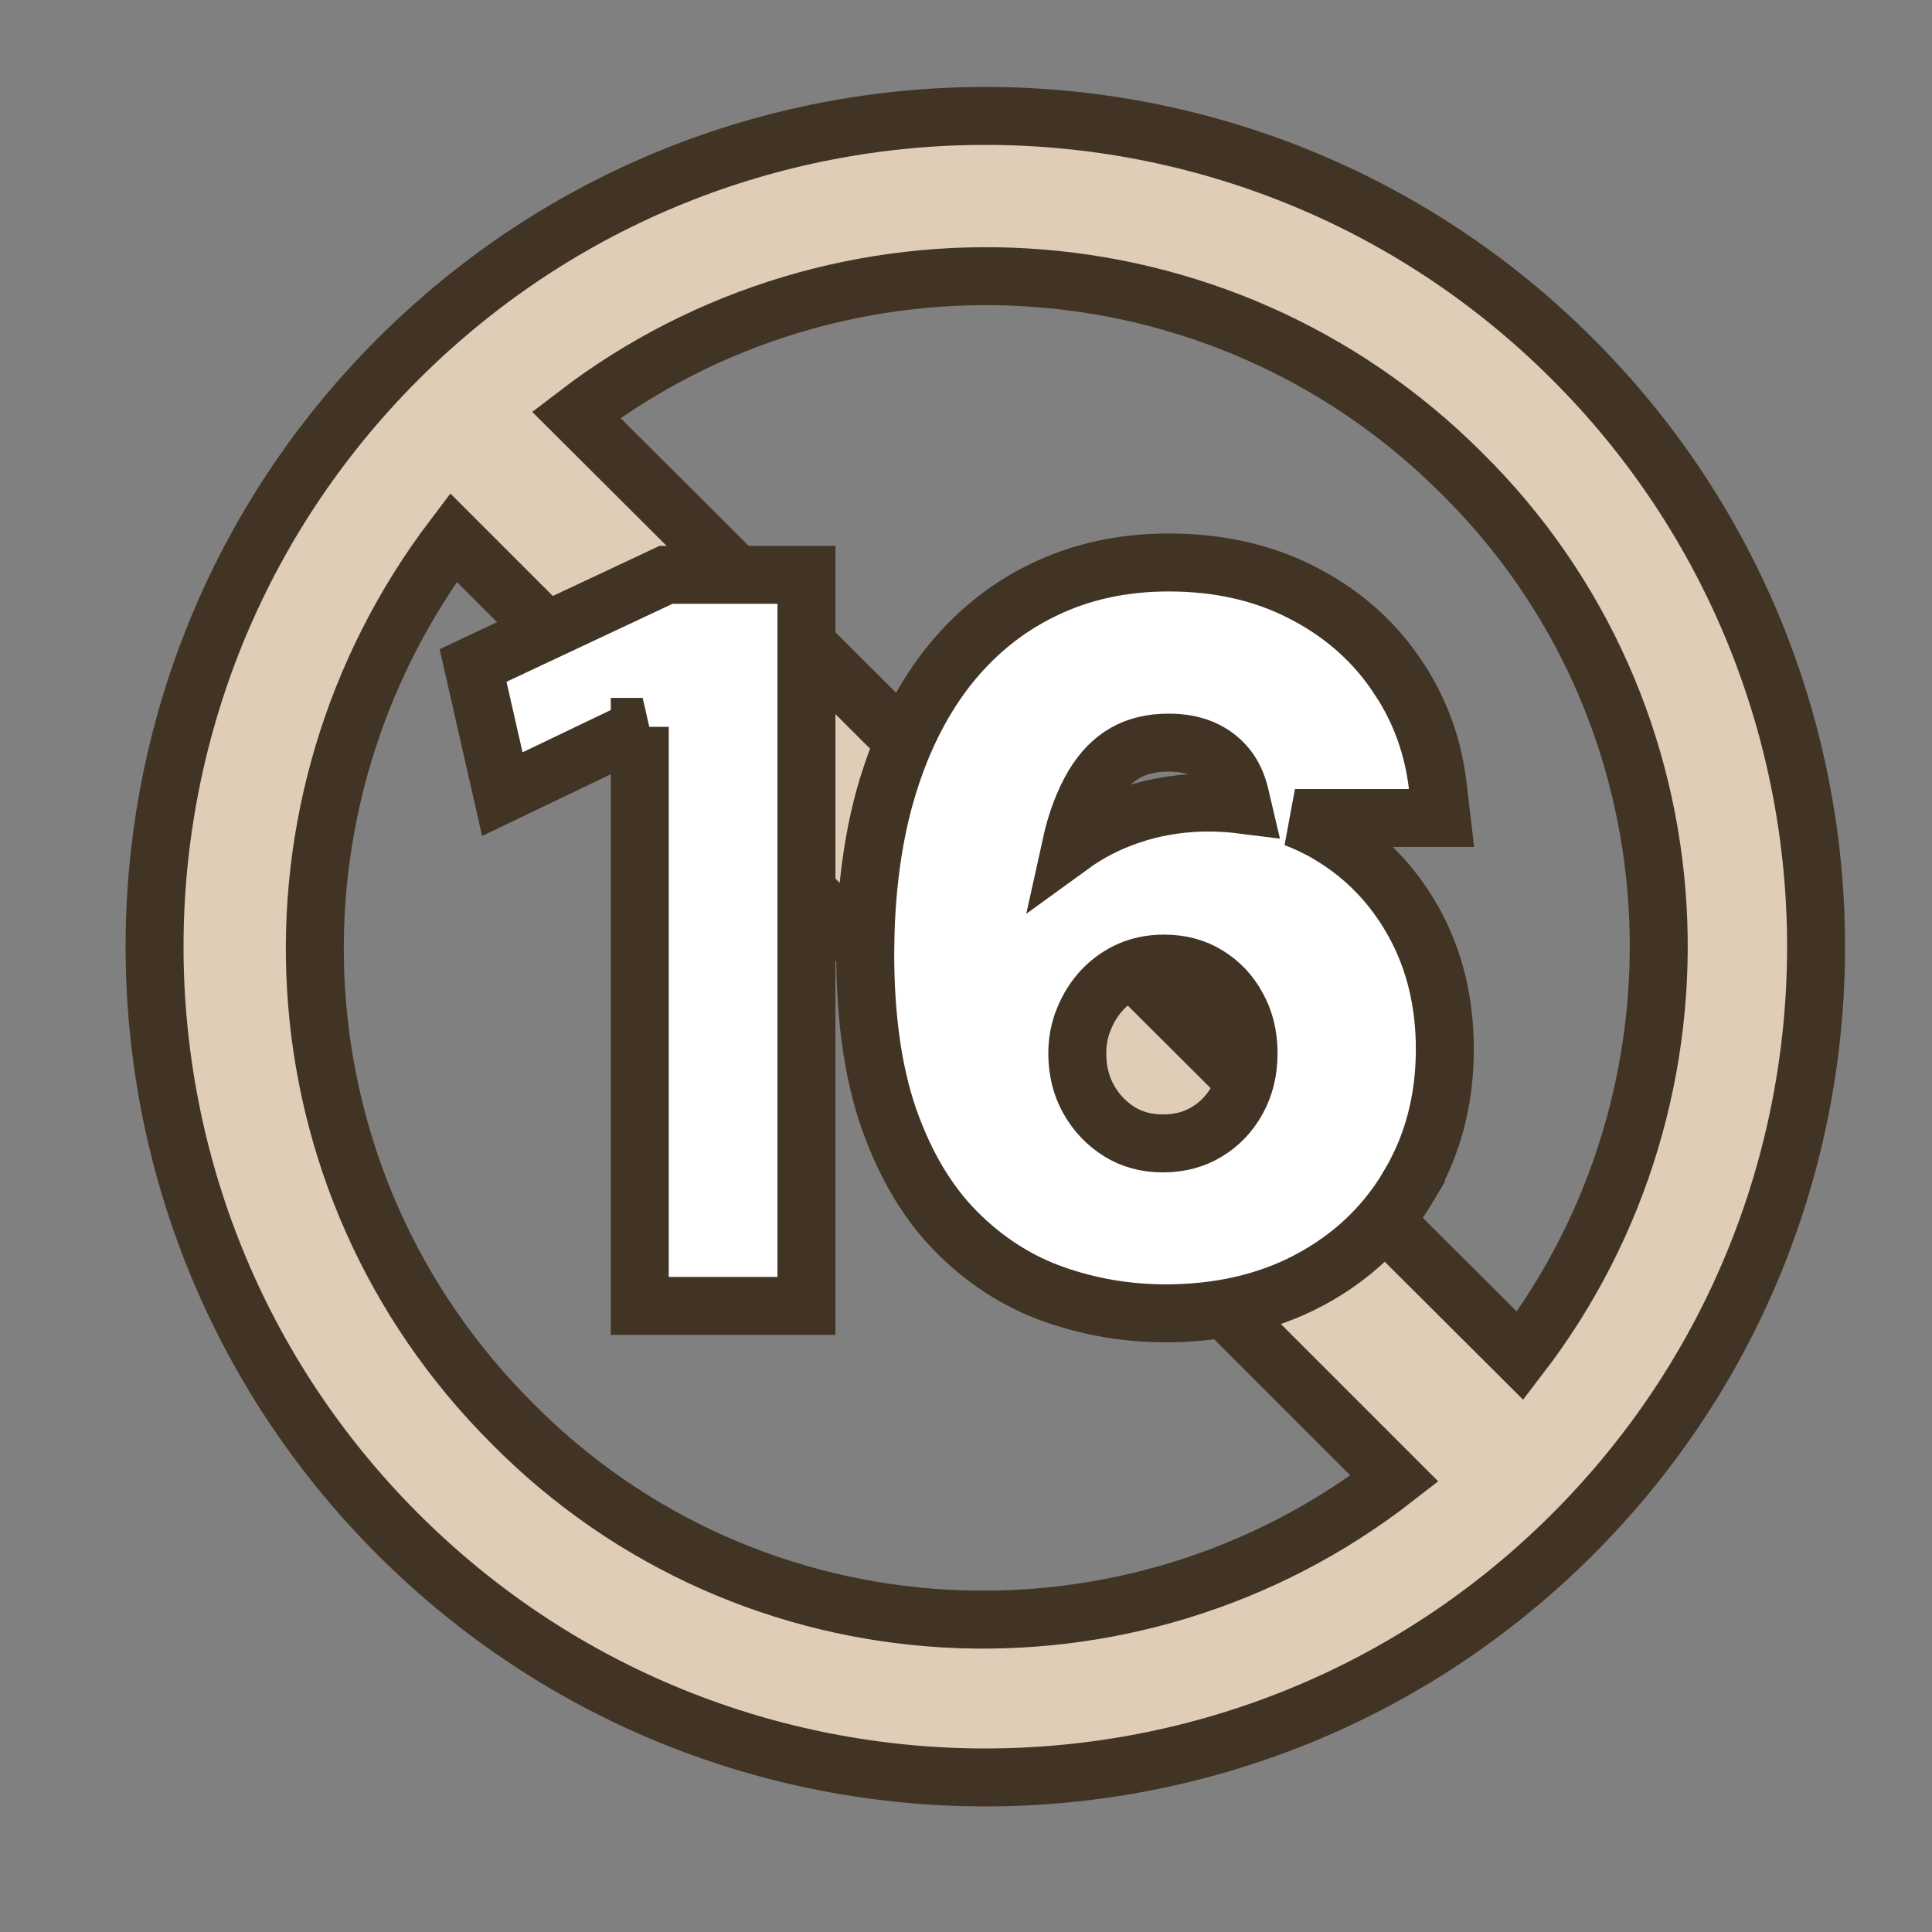
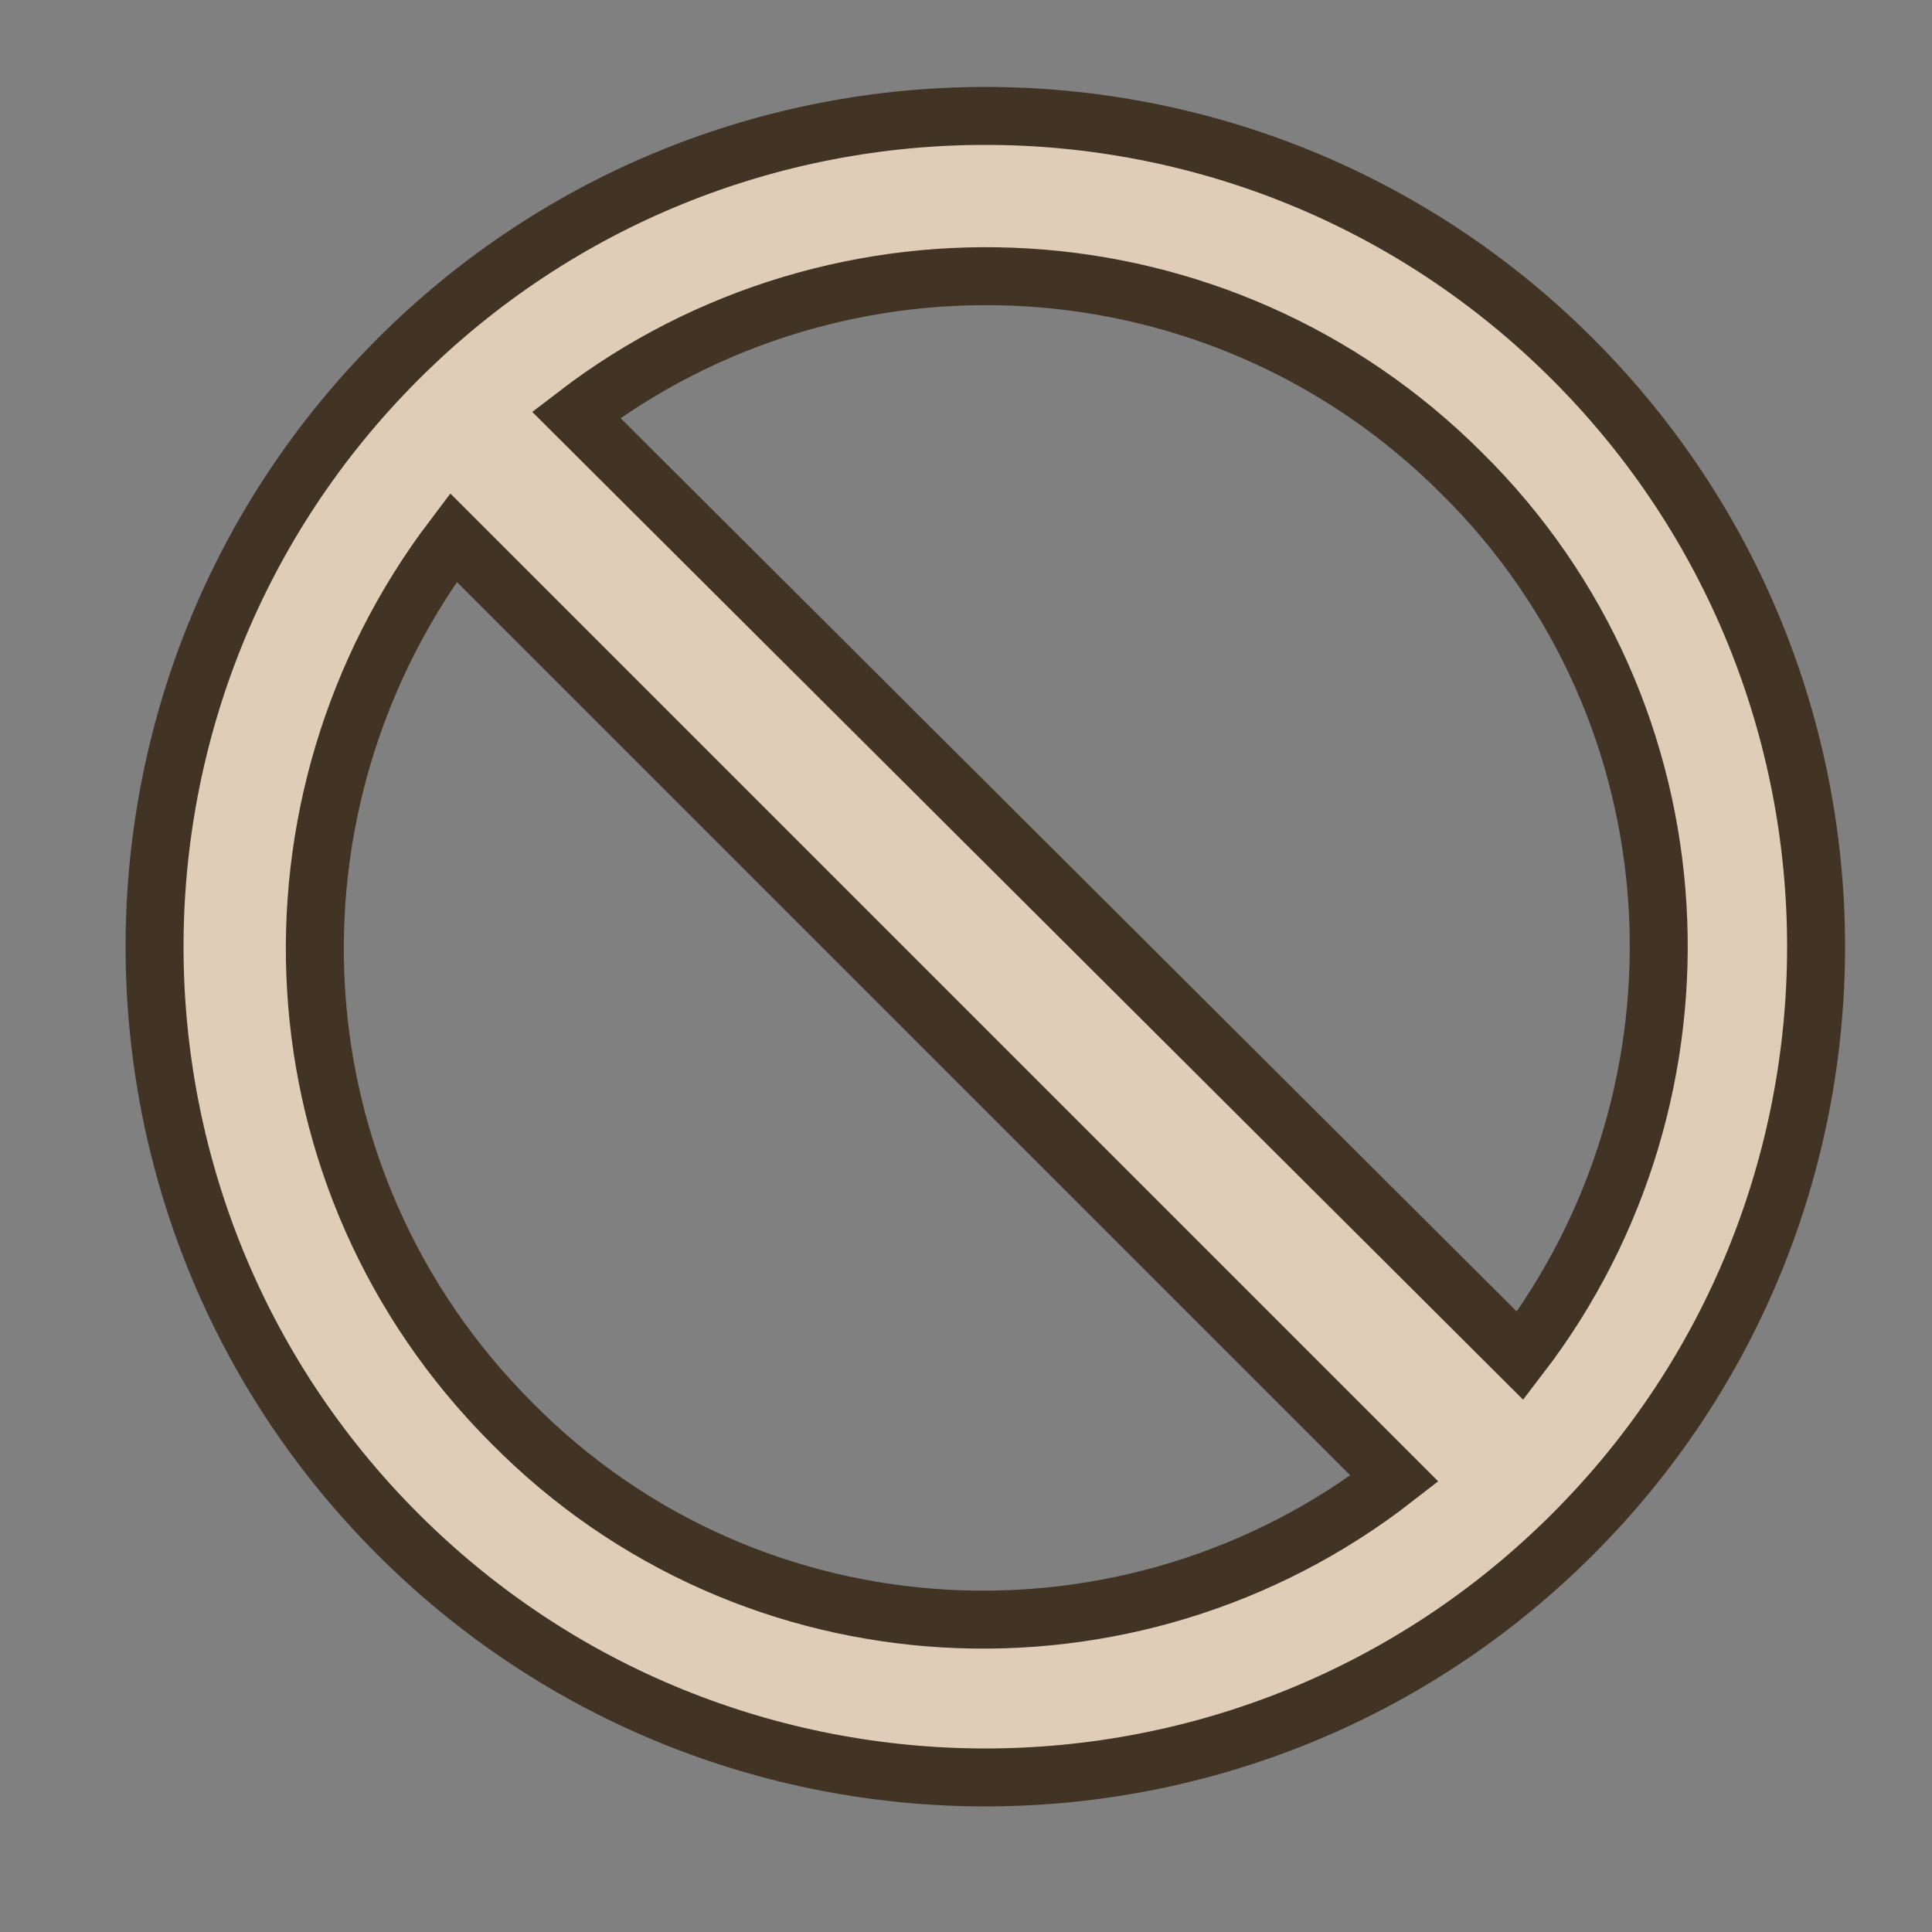
<svg xmlns="http://www.w3.org/2000/svg" width="50" height="50" viewBox="0 0 50 50" fill="none">
  <rect x="0" y="0" width="50" height="50" fill="#808080" stroke="none" />
  <path d="M10.297 9.297C1.901 17.693 1.901 31.307 10.297 39.703C18.693 48.099 32.307 48.099 40.703 39.703C49.099 31.307 49.099 17.693 40.703 9.297C32.307 0.901 18.693 0.901 10.297 9.297ZM13.247 36.829C6.969 30.551 6.515 20.794 11.734 13.911L36.089 38.266C29.282 43.561 19.449 43.107 13.247 36.829ZM39.342 35.089L14.911 10.734C21.718 5.515 31.551 5.969 37.829 12.247C44.107 18.449 44.561 28.282 39.342 35.089Z" fill="#DFCDB8" stroke="#423424" stroke-width="1.5" stroke-miterlimit="10" />
-   <path d="M16.633 18.811L13 20.552L12.243 17.222L17.238 14.876H20.871V33.796H16.557V18.811H16.633Z" fill="white" stroke="#423424" stroke-width="1.5" />
-   <path d="M30.242 14.557C31.504 14.557 32.651 14.803 33.664 15.319C34.659 15.819 35.472 16.509 36.087 17.389L36.308 17.723C36.796 18.514 37.096 19.386 37.208 20.332L37.307 21.17H33.513C33.826 21.29 34.129 21.434 34.419 21.61H34.419C35.343 22.163 36.072 22.926 36.6 23.886C37.134 24.857 37.392 25.953 37.392 27.154C37.392 28.456 37.086 29.641 36.459 30.689L36.46 30.69C35.842 31.733 34.974 32.55 33.874 33.134L33.873 33.135C32.77 33.719 31.508 33.995 30.111 33.989H30.109C29.129 33.982 28.179 33.818 27.264 33.494L27.262 33.493C26.32 33.158 25.482 32.614 24.748 31.874C23.995 31.114 23.42 30.13 23.005 28.953L23.004 28.95C22.588 27.751 22.392 26.316 22.392 24.665V24.662L22.402 24.099C22.444 22.799 22.615 21.608 22.923 20.529L22.924 20.528C23.281 19.295 23.796 18.224 24.482 17.33L24.484 17.327C25.176 16.434 26.012 15.745 26.992 15.271C27.974 14.79 29.062 14.557 30.242 14.557ZM30.123 24.938C29.792 24.938 29.5 24.999 29.238 25.113C28.971 25.233 28.737 25.397 28.533 25.611C28.334 25.824 28.174 26.073 28.055 26.363L28.053 26.367C27.94 26.641 27.88 26.937 27.88 27.264C27.88 27.705 27.978 28.093 28.168 28.44C28.369 28.799 28.635 29.078 28.97 29.288C29.29 29.486 29.659 29.591 30.096 29.591C30.539 29.591 30.911 29.487 31.233 29.291C31.568 29.088 31.829 28.815 32.022 28.463C32.212 28.118 32.313 27.721 32.313 27.256C32.313 26.791 32.211 26.399 32.023 26.061L32.02 26.054C31.832 25.708 31.577 25.439 31.247 25.236C30.932 25.042 30.565 24.938 30.123 24.938ZM30.242 19.219C29.375 19.219 28.753 19.569 28.295 20.333C28.047 20.754 27.851 21.268 27.716 21.882C28.169 21.553 28.668 21.295 29.211 21.11L29.459 21.029C30.041 20.856 30.646 20.77 31.273 20.77C31.571 20.77 31.863 20.789 32.148 20.825L32.093 20.591C31.987 20.136 31.777 19.816 31.474 19.585C31.172 19.355 30.777 19.219 30.242 19.219Z" fill="white" stroke="#423424" stroke-width="1.5" />
</svg>